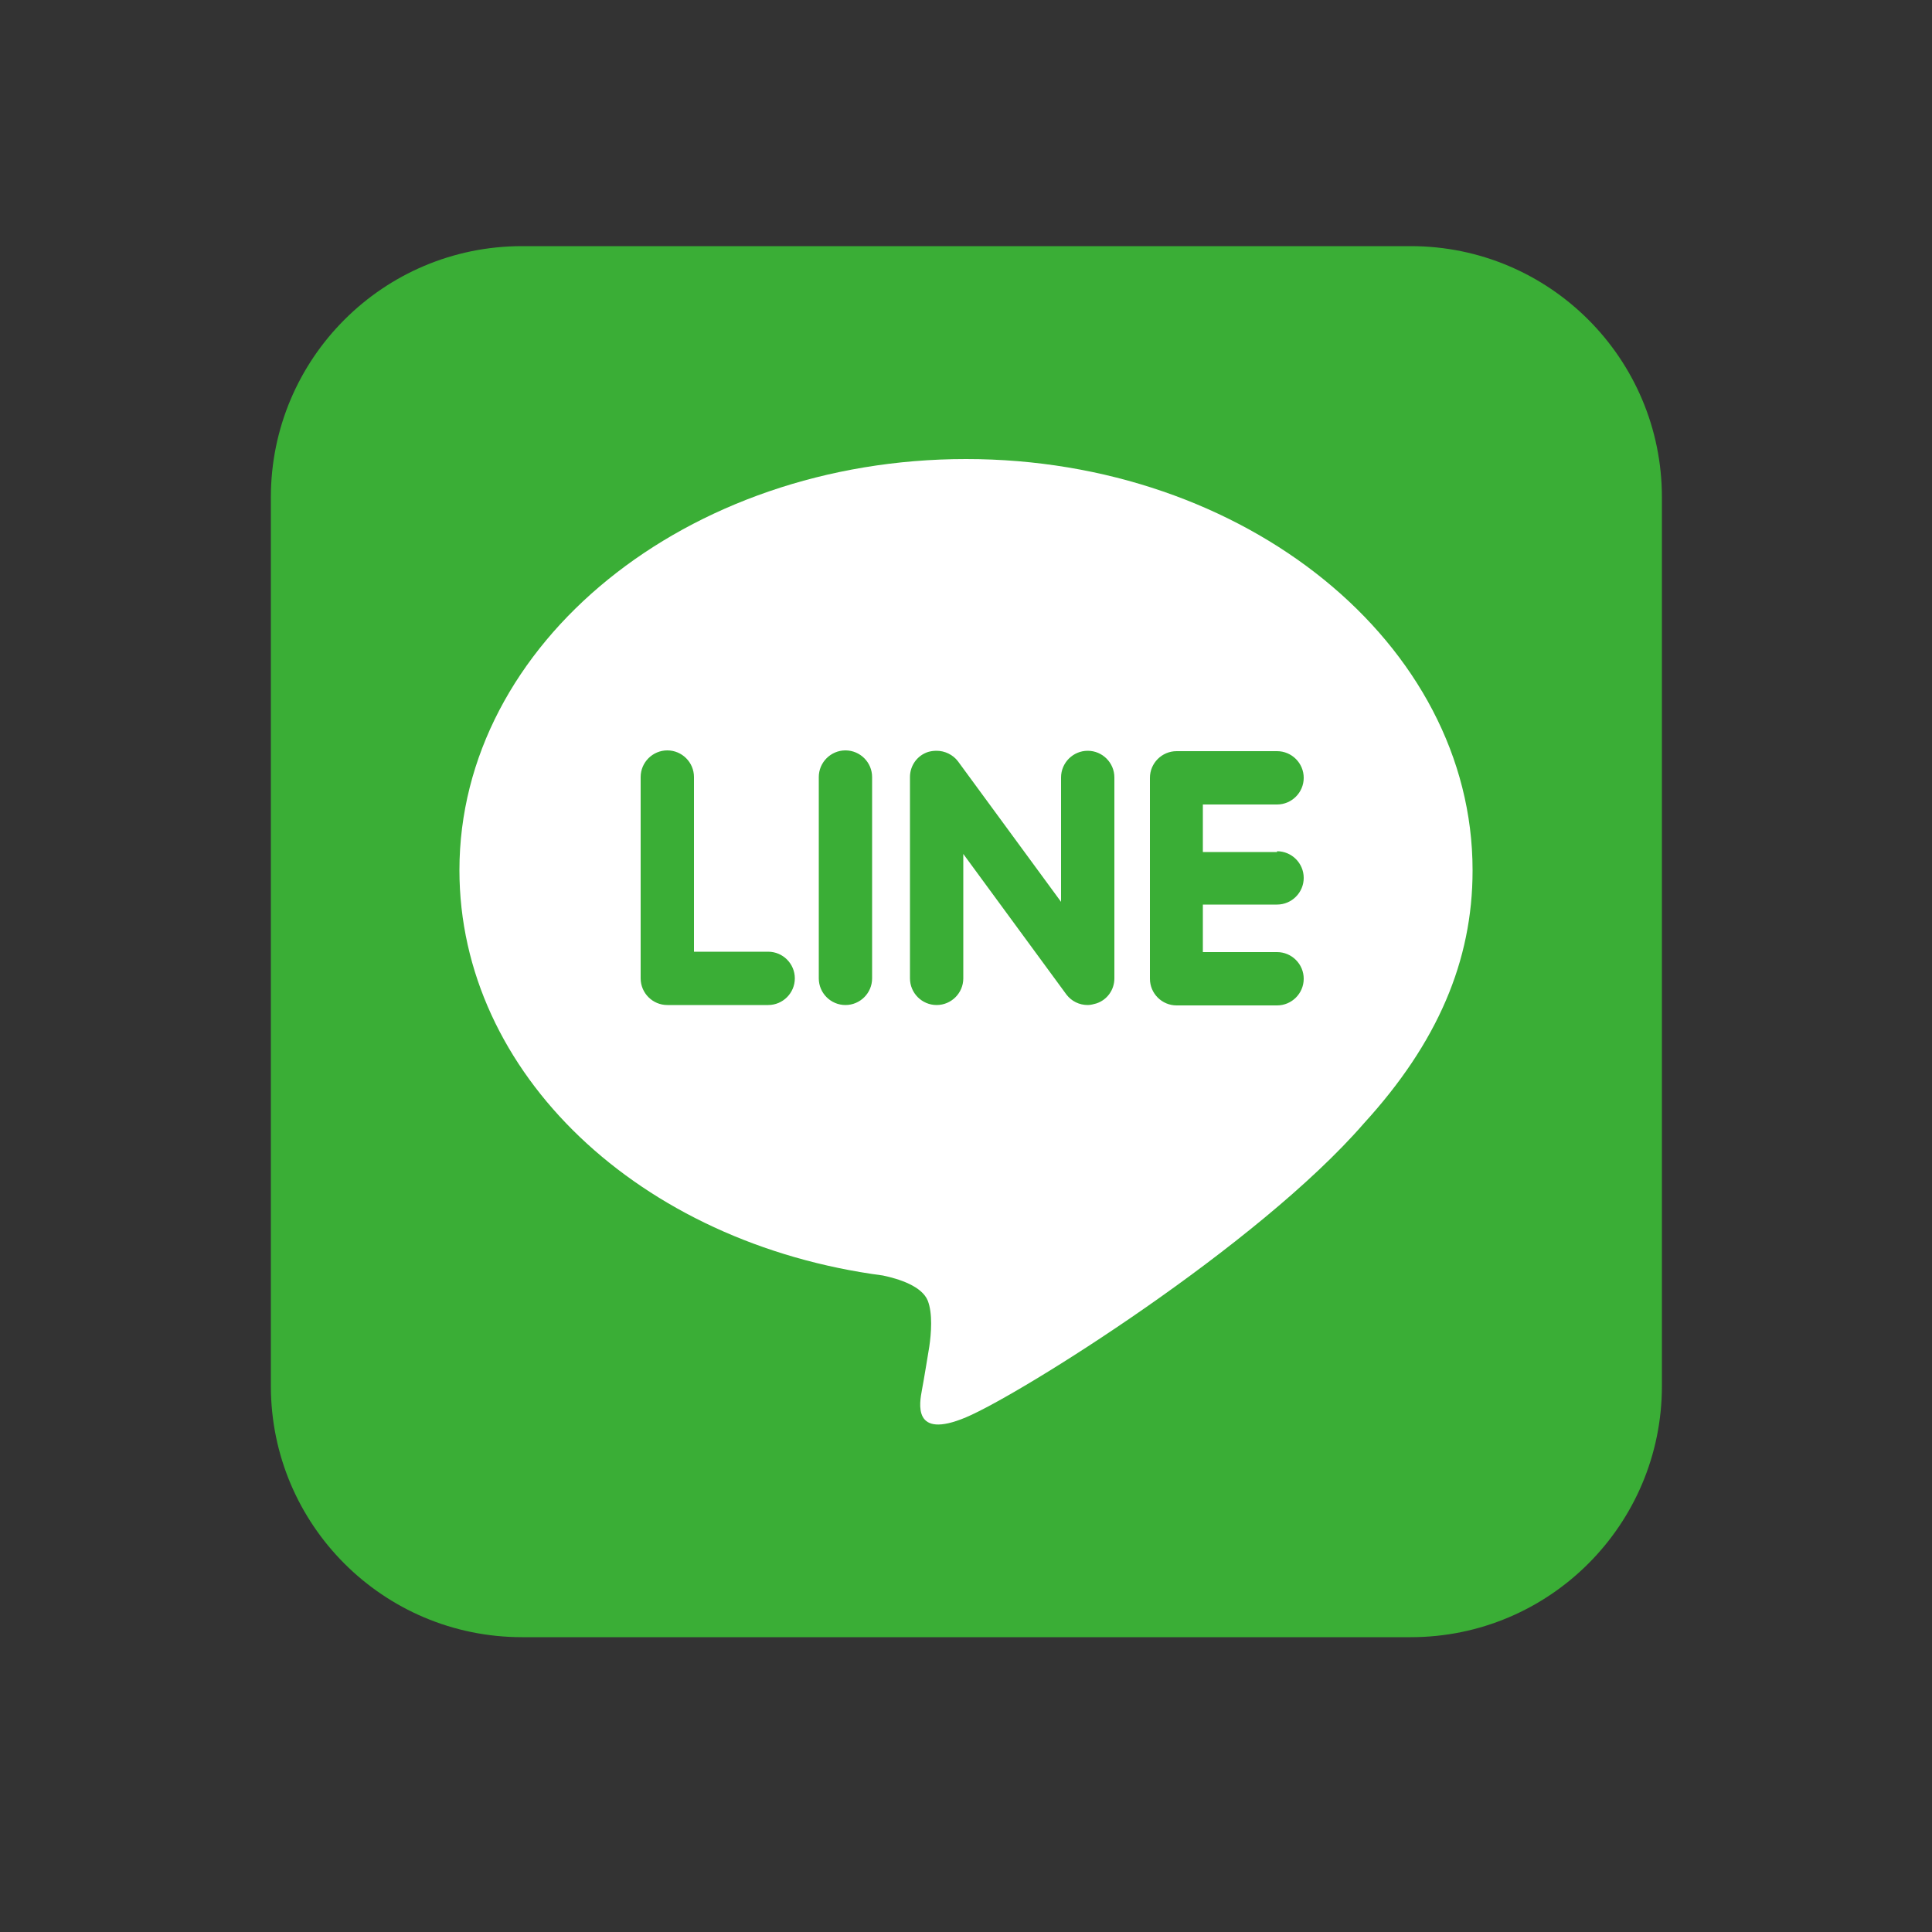
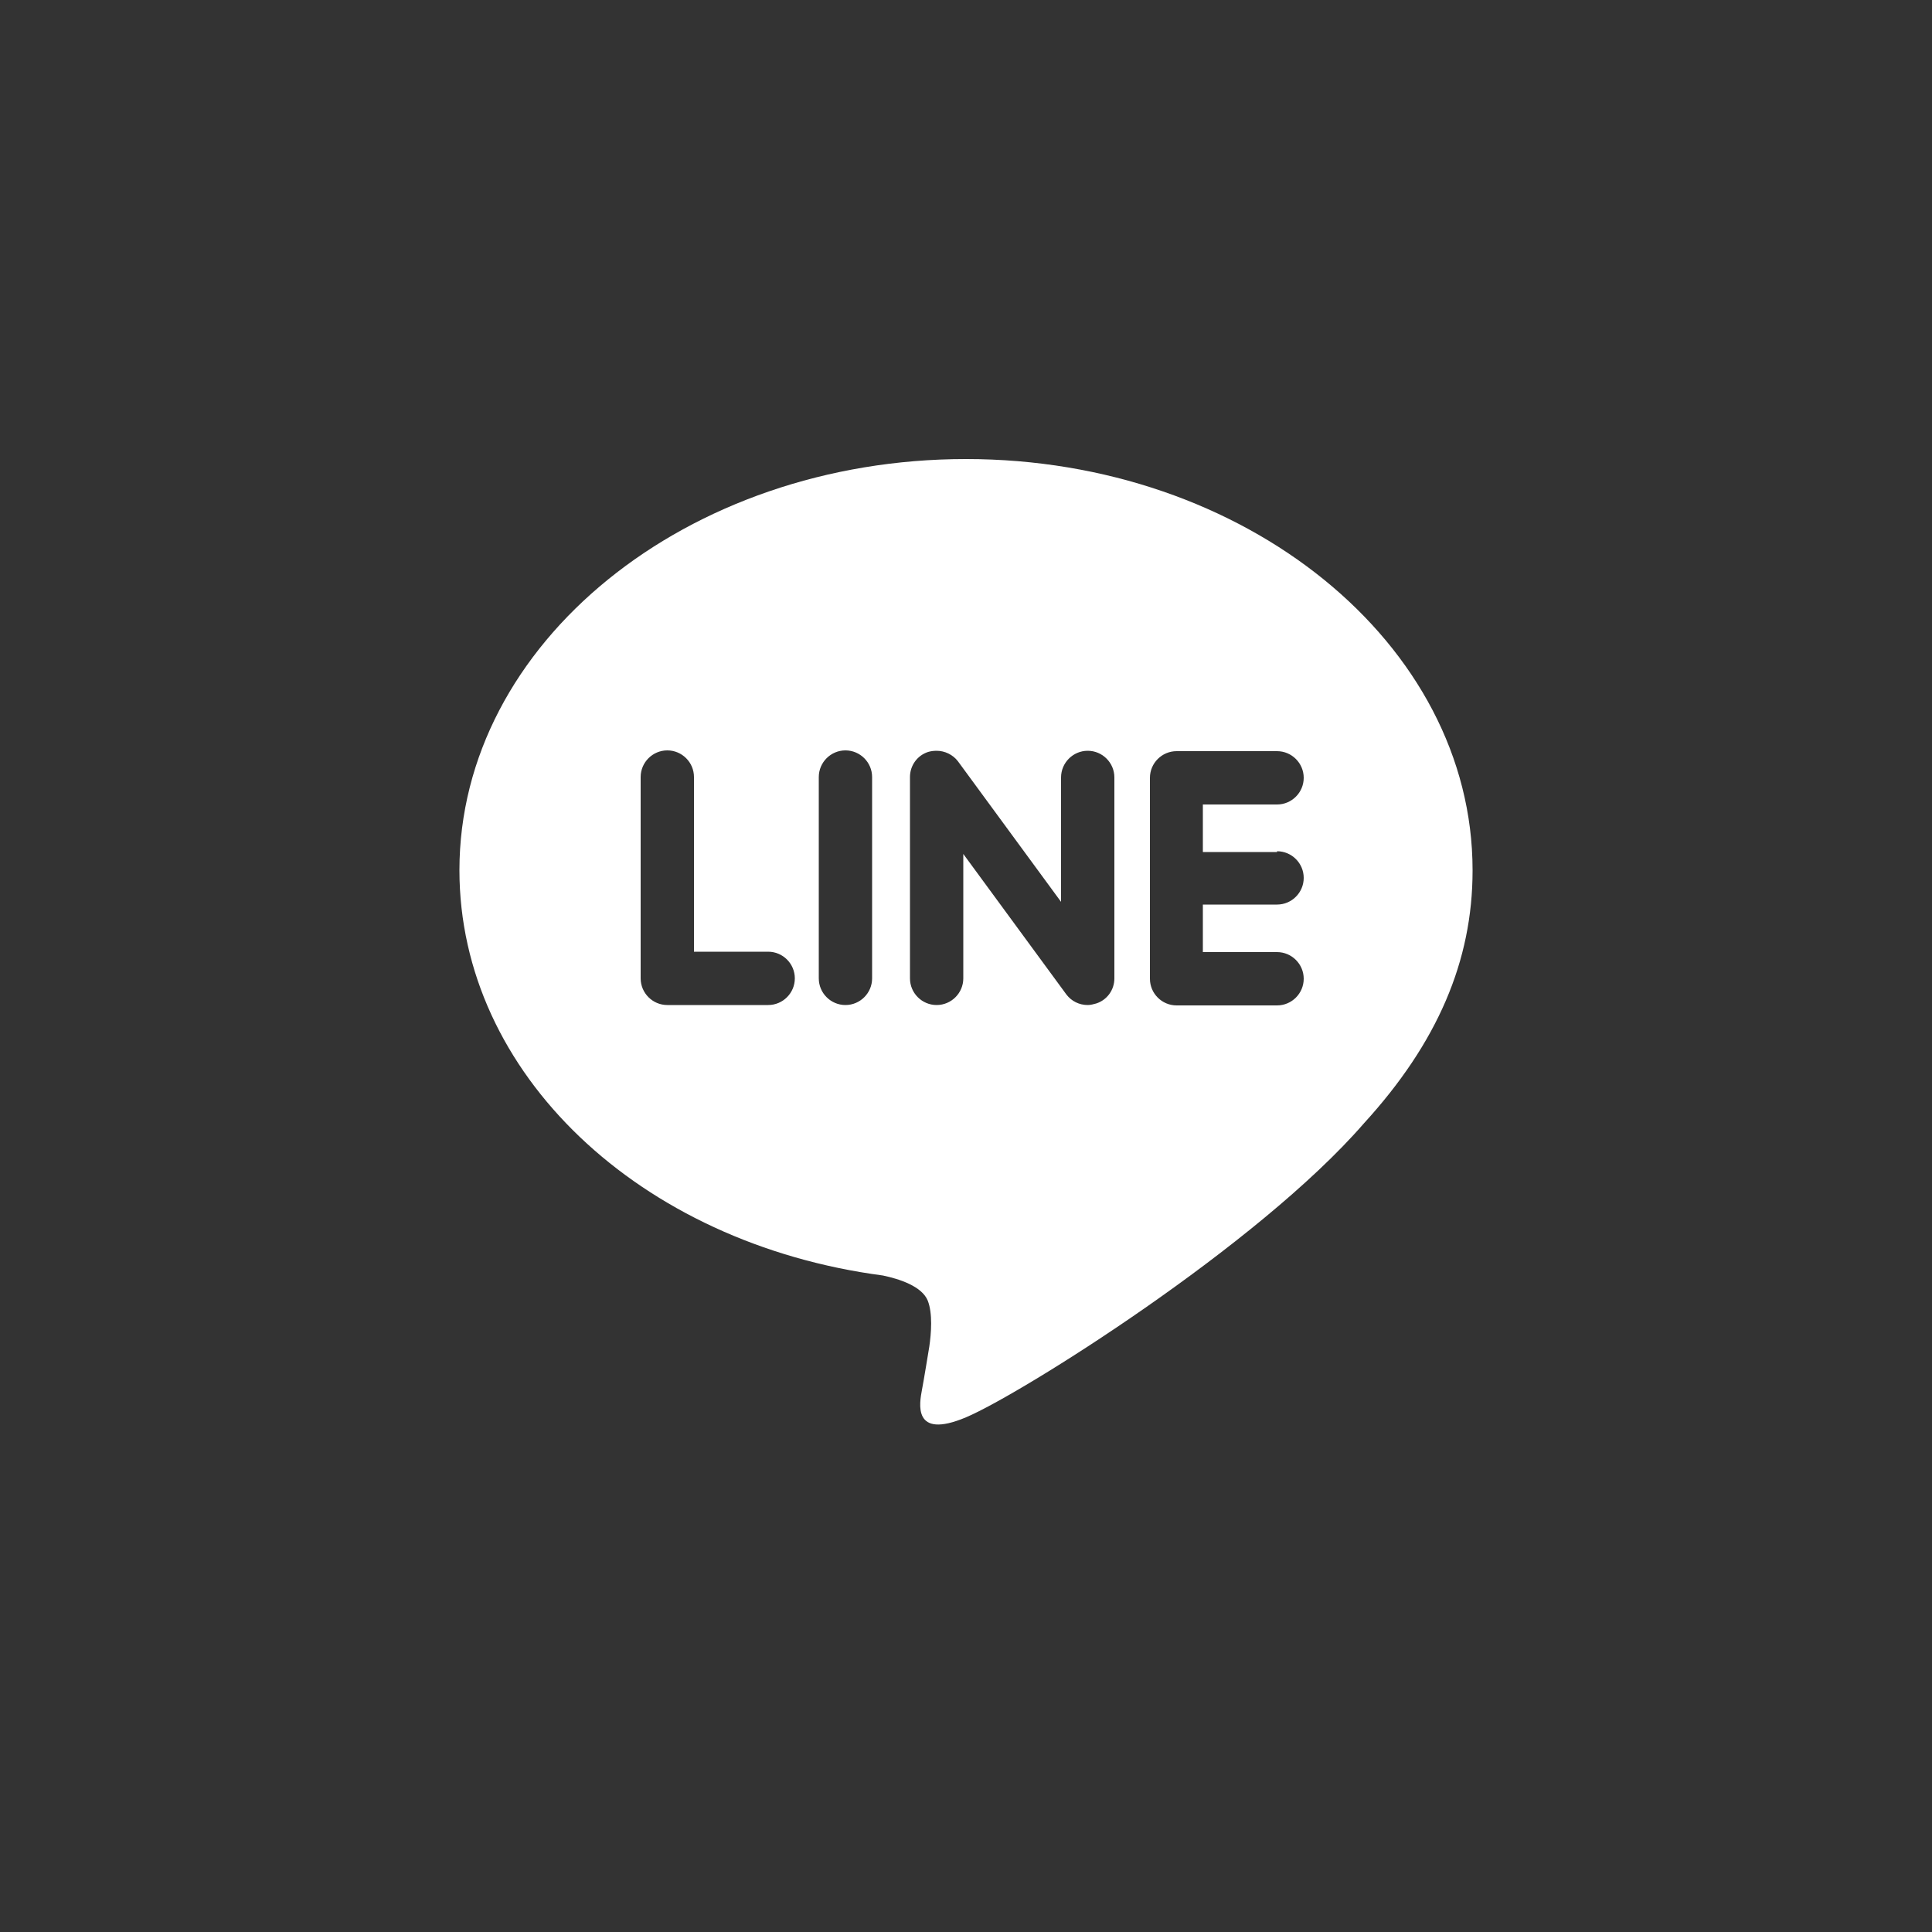
<svg xmlns="http://www.w3.org/2000/svg" width="50" height="50" viewBox="0 0 50 50">
  <rect x="0" y="0" width="50" height="50" fill="#333333" stroke="none" />
  <g id="_レイヤー_3" data-name="レイヤー 3">
    <rect width="50" height="50" style="fill: none;" />
  </g>
  <g id="LINE">
-     <path d="M13.51,42.37h23c3.59,0,6.5-2.91,6.5-6.5V12.87c0-3.59-2.91-6.5-6.5-6.5H13.51c-3.59,0-6.5,2.91-6.5,6.5v23c0,3.59,2.91,6.5,6.5,6.5Z" style="fill: #3aae36;" />
-     <path d="M38.11,22.52c0-5.86-5.88-10.64-13.11-10.64s-13.11,4.77-13.11,10.64c0,5.26,4.66,9.66,10.96,10.49.43.09,1.01.28,1.16.65.13.33.09.85.04,1.19,0,0-.15.92-.19,1.12-.06.33-.26,1.3,1.14.71,1.4-.59,7.55-4.44,10.3-7.61h0c1.9-2.08,2.81-4.2,2.81-6.54ZM19.87,26.01h-2.6c-.38,0-.69-.31-.69-.69v-5.21c0-.38.31-.69.69-.69s.69.31.69.69v4.52h1.92c.38,0,.69.31.69.69s-.31.69-.69.69ZM22.57,25.32c0,.38-.31.69-.69.69s-.69-.31-.69-.69v-5.21c0-.38.31-.69.69-.69s.69.31.69.69v5.21ZM28.84,25.32c0,.3-.19.56-.47.65-.07.02-.15.04-.22.04-.22,0-.42-.1-.55-.27l-2.67-3.64v3.22c0,.38-.31.69-.69.69s-.69-.31-.69-.69v-5.21c0-.3.19-.56.47-.65.07-.02.14-.03.22-.03.21,0,.42.1.55.27l2.67,3.64v-3.22c0-.38.31-.69.69-.69s.69.31.69.69v5.21ZM33.05,22.03c.38,0,.69.31.69.69s-.31.69-.69.69h-1.92v1.23h1.92c.38,0,.69.31.69.69s-.31.69-.69.69h-2.6c-.38,0-.69-.31-.69-.69v-2.6h0v-2.6h0c0-.38.31-.69.69-.69h2.6c.38,0,.69.31.69.69s-.31.69-.69.69h-1.92v1.23h1.92Z" style="fill: #fff;" />
+     <path d="M38.11,22.52c0-5.86-5.88-10.64-13.11-10.64s-13.11,4.77-13.11,10.64c0,5.26,4.66,9.66,10.96,10.49.43.09,1.01.28,1.16.65.13.33.09.85.04,1.19,0,0-.15.92-.19,1.12-.06.33-.26,1.3,1.14.71,1.4-.59,7.55-4.44,10.3-7.61h0c1.9-2.08,2.81-4.2,2.81-6.54ZM19.87,26.01h-2.6c-.38,0-.69-.31-.69-.69v-5.21c0-.38.31-.69.69-.69s.69.31.69.69v4.52h1.92c.38,0,.69.31.69.69s-.31.69-.69.69ZM22.57,25.32c0,.38-.31.69-.69.69s-.69-.31-.69-.69v-5.21c0-.38.31-.69.69-.69s.69.31.69.69ZM28.84,25.32c0,.3-.19.56-.47.65-.07.02-.15.04-.22.04-.22,0-.42-.1-.55-.27l-2.67-3.64v3.22c0,.38-.31.69-.69.69s-.69-.31-.69-.69v-5.21c0-.3.19-.56.47-.65.07-.02.14-.03.22-.03.21,0,.42.1.55.27l2.67,3.64v-3.22c0-.38.31-.69.69-.69s.69.31.69.69v5.21ZM33.05,22.03c.38,0,.69.31.69.69s-.31.69-.69.69h-1.92v1.23h1.92c.38,0,.69.31.69.69s-.31.69-.69.69h-2.6c-.38,0-.69-.31-.69-.69v-2.6h0v-2.6h0c0-.38.31-.69.69-.69h2.6c.38,0,.69.31.69.69s-.31.69-.69.69h-1.92v1.23h1.92Z" style="fill: #fff;" />
  </g>
</svg>